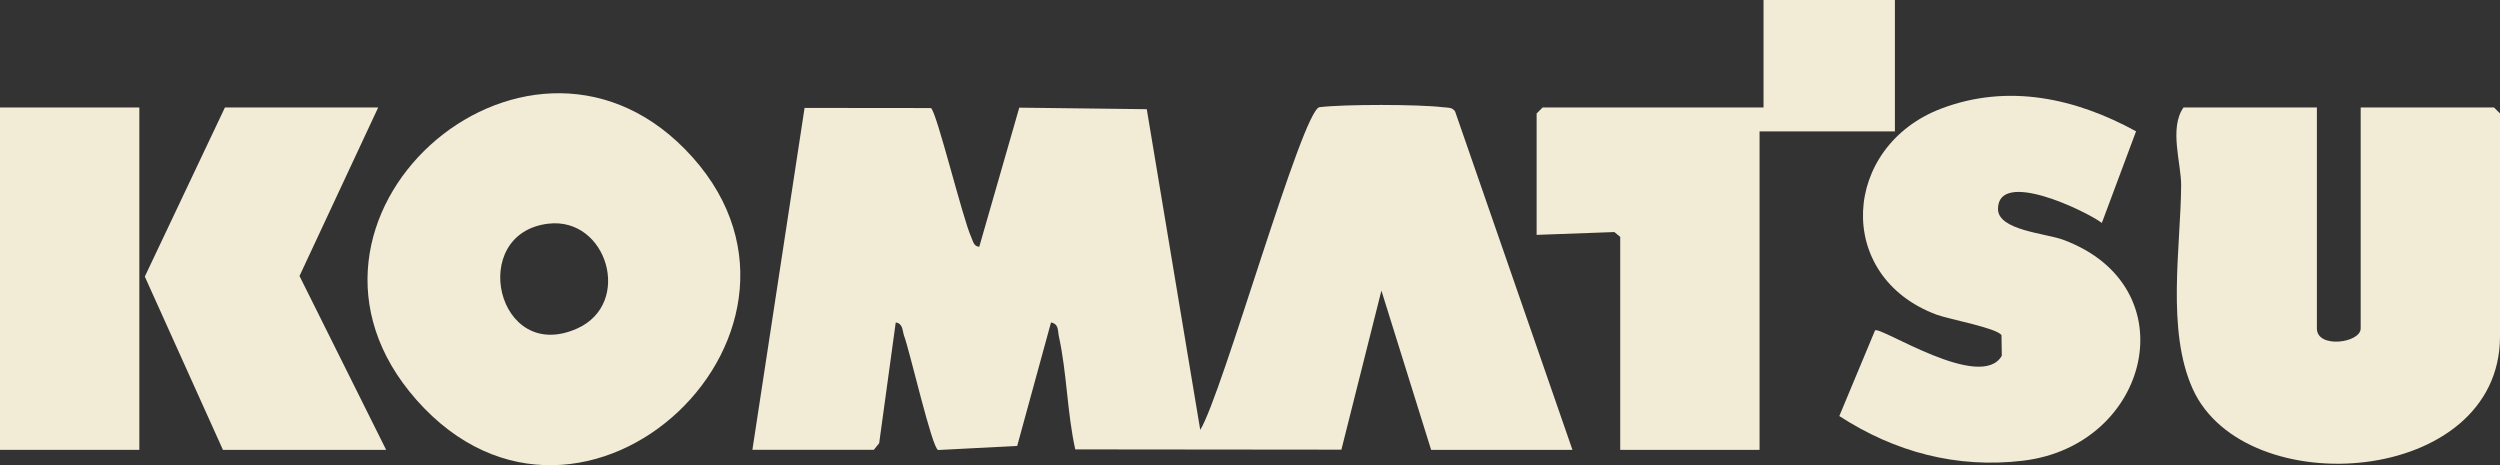
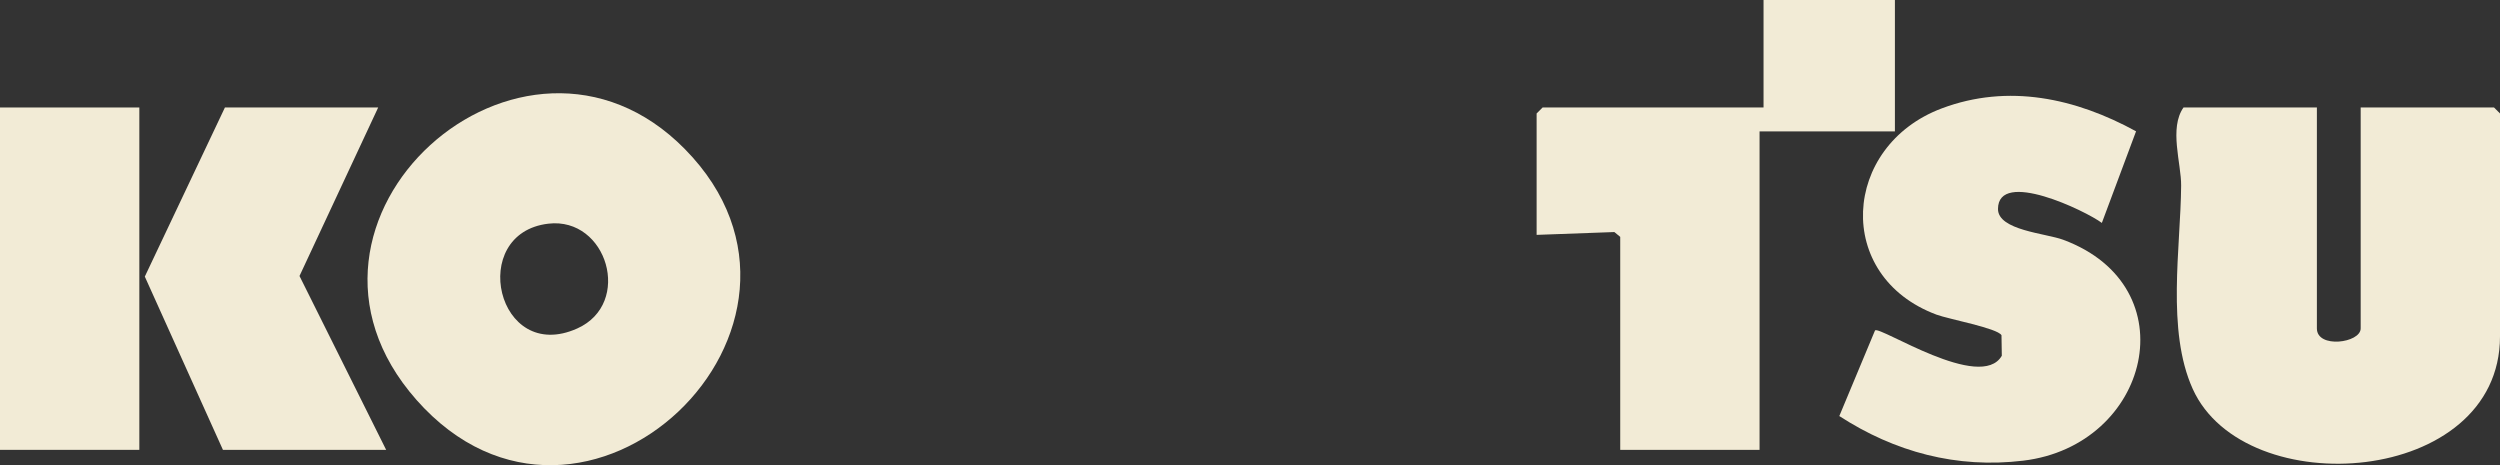
<svg xmlns="http://www.w3.org/2000/svg" id="Layer_2" viewBox="0 0 1963.95 365.46">
  <rect x="0" y="0" width="1963.95" height="365.46" fill="#333333" stroke="none" />
  <defs>
    <style>.cls-1{fill:#f2ebd6;}</style>
  </defs>
  <g id="Layer_1-2">
-     <path class="cls-1" d="M591.06,353.39l40.99-268.61,99.3.1c4.47,2.86,24.91,86.79,31.59,101.32,1.43,3.1,1.91,7.34,6.34,7.69l31.44-109.32,100.16,1.21,42,251.9c17.06-26.97,80.28-251.84,93.7-253.48,19.37-2.36,77.86-2.33,97.24.06,3.44.42,6.95-.18,9.26,3.25l92.2,265.87h-111.02l-39.05-125.09-31.44,124.95-209.07-.21c-6.43-28.98-6.52-59.8-12.87-88.75-.98-4.46.13-9.7-6.18-10.97l-26.57,96.99-62.1,3.22c-4.73-1.13-22.2-77.48-26.72-89.64-1.48-3.99-.69-9.6-6.59-10.58l-13.02,94.9-4.21,5.17h-95.38Z" />
    <path class="cls-1" d="M327.07,314.03C202.41,172.8,410.51-12.52,538.04,117.13c136.52,138.78-79.87,345.43-210.98,196.9ZM430.83,175.71c-63.84,7.42-40.64,110.76,22.66,82.32,43.76-19.66,23.47-87.68-22.66-82.32Z" />
    <path class="cls-1" d="M1820.1,84.44v173.57c0,16.03,34.4,11.48,34.4,0V84.44h104.76l4.69,4.69v175.13c0,117.6-200.56,131.76-241.4,41.25-20.8-46.1-9.45-111.02-9.09-159.76.13-17.4-9.62-45.05,1.87-61.32h104.76Z" />
    <path class="cls-1" d="M1651.18,175.13c-12.51-9.4-81.55-42.67-81.6-10.94-.02,16.77,37.53,19.08,51.22,24.16,99.18,36.82,68.04,161.64-31.44,173.55-52.27,6.26-100.79-6.77-144.44-35.06l28.07-67.28c3.92-3.62,83.14,48.53,99.59,19.91l-.25-16.12c-3.14-5.55-41.52-12.62-51.03-16.16-80.94-30.18-74.33-132.48,4.01-162,52.4-19.74,105.32-8,152.73,17.96l-26.87,71.97Z" />
    <polygon class="cls-1" points="1488.6 0 1488.6 103.2 1382.27 103.2 1382.27 353.39 1272.82 353.39 1272.82 186.08 1268.21 182.29 1207.14 184.51 1207.14 89.13 1211.83 84.44 1385.4 84.44 1385.4 0 1488.6 0" />
    <polygon class="cls-1" points="297.09 84.44 235.28 216.81 303.35 353.39 175.13 353.39 113.76 217.28 176.69 84.44 297.09 84.44" />
    <rect class="cls-1" y="84.44" width="109.46" height="268.95" />
  </g>
</svg>